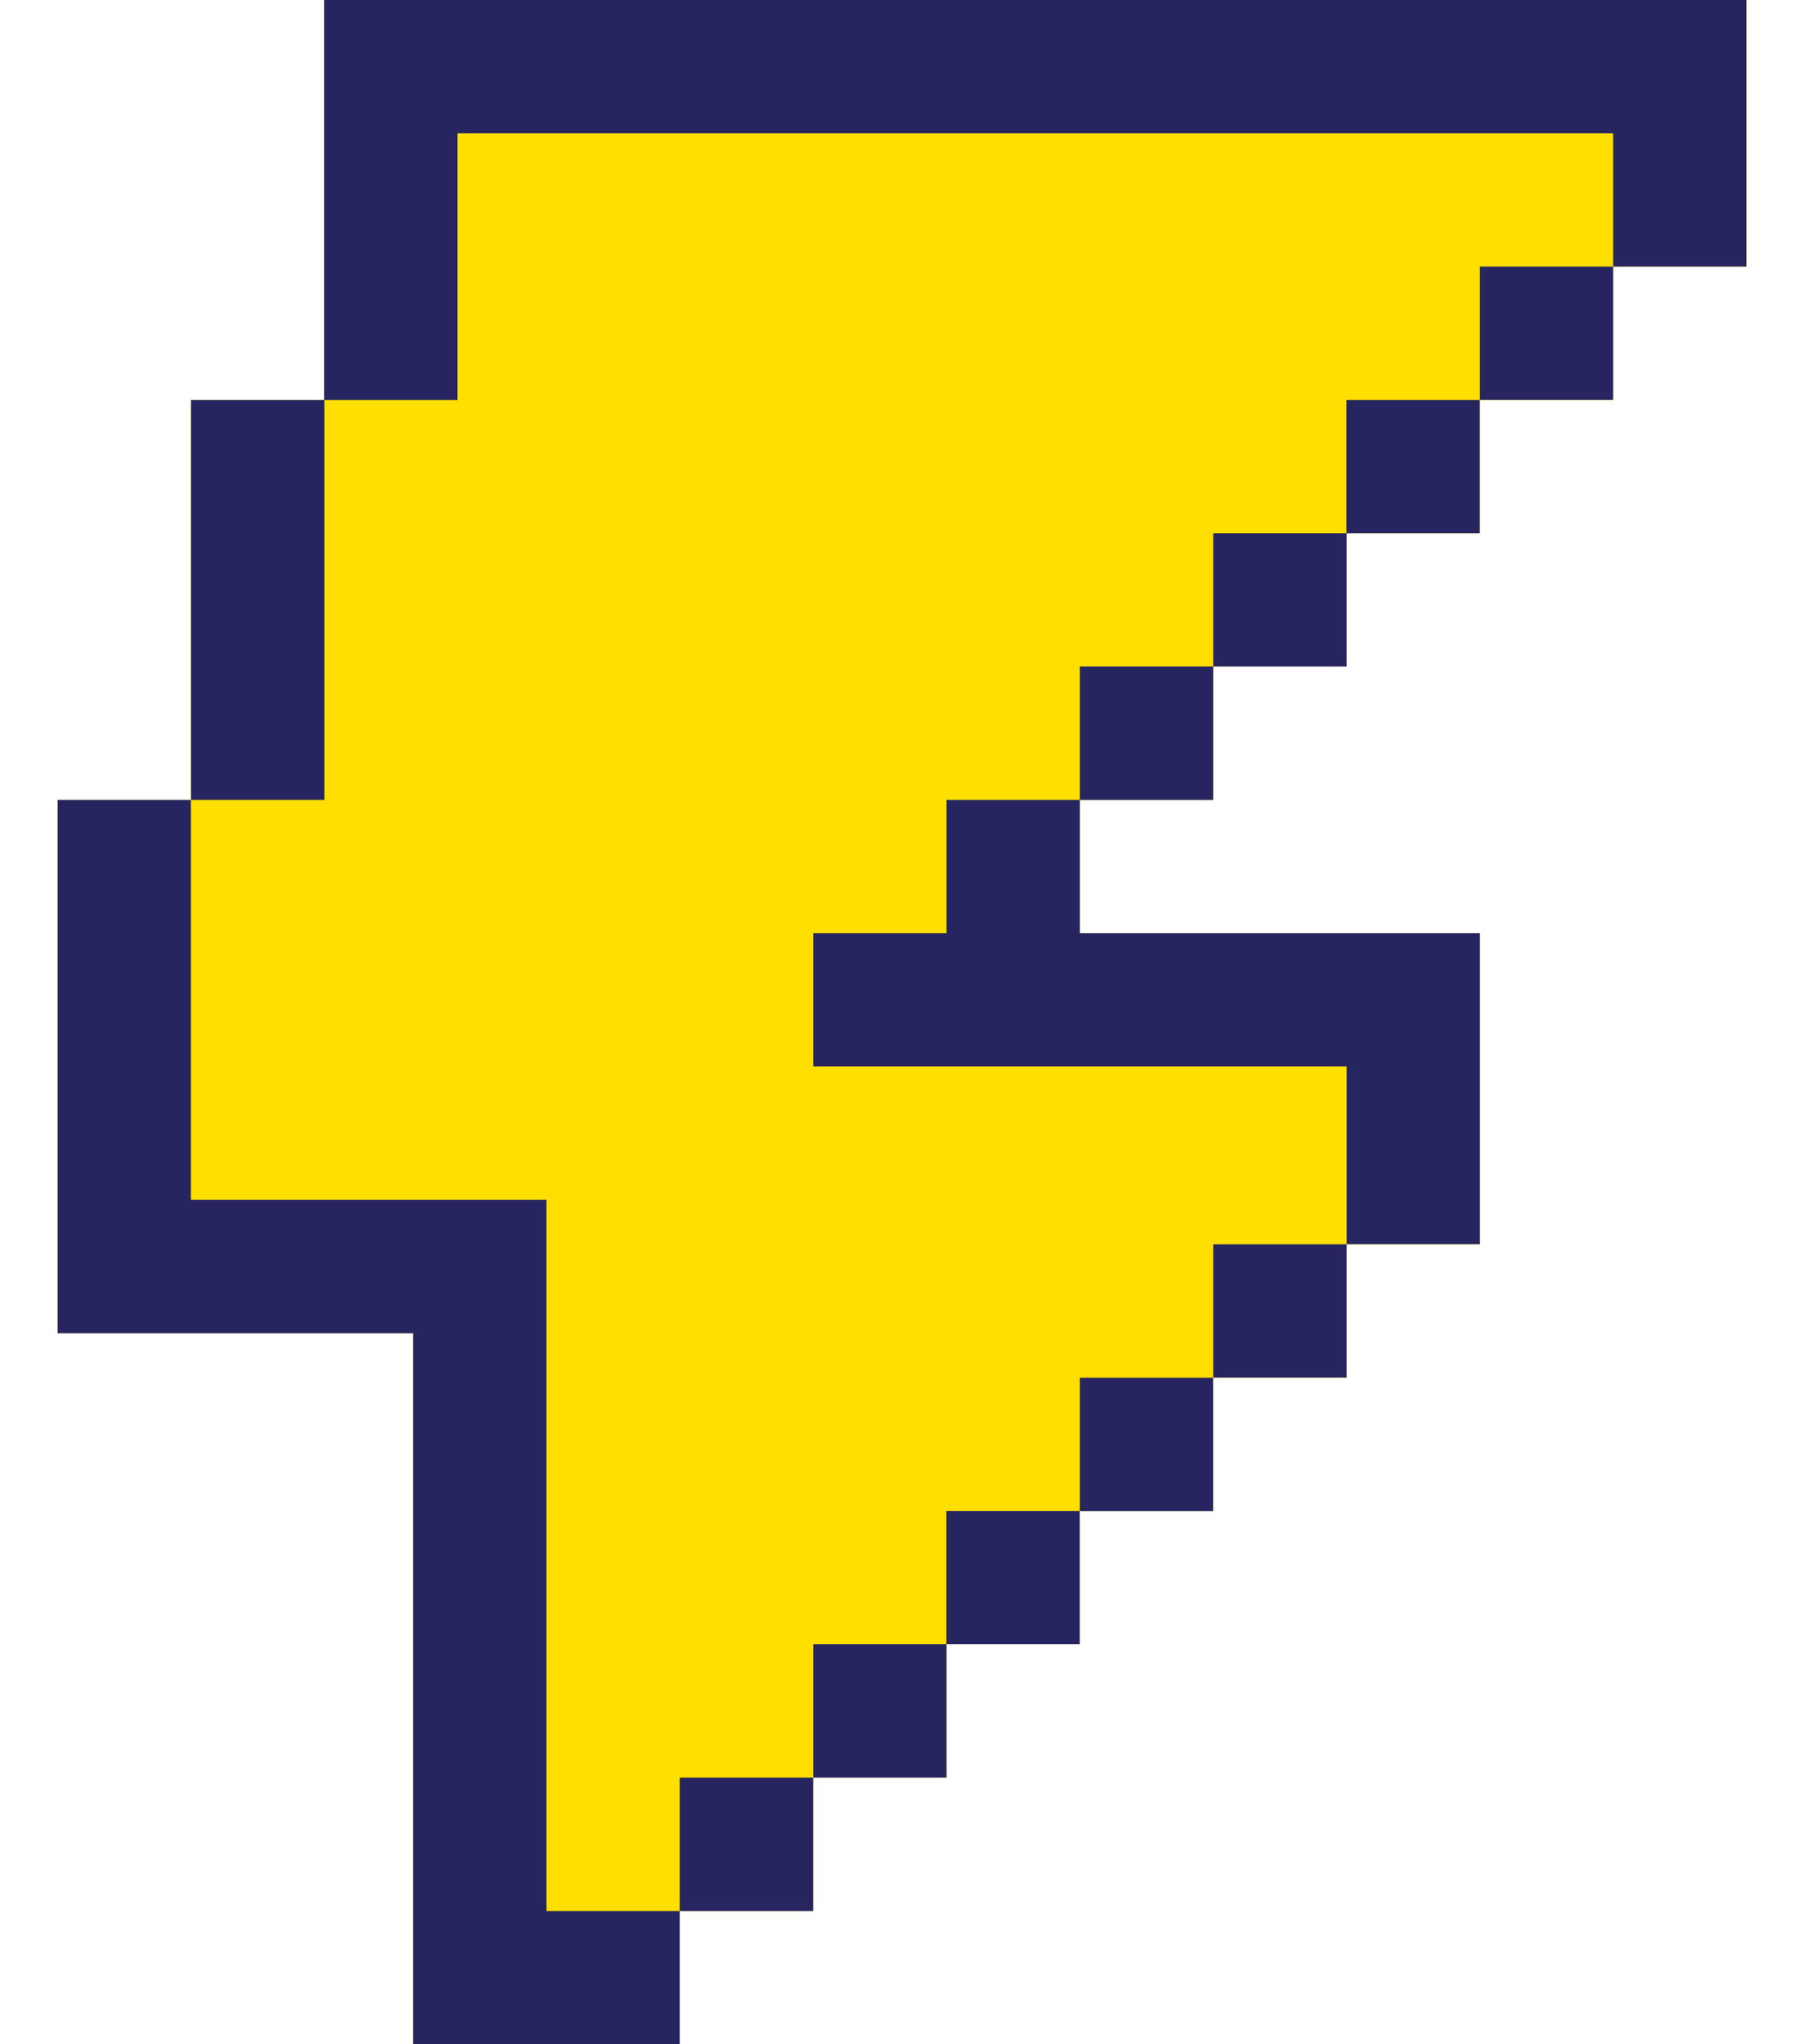
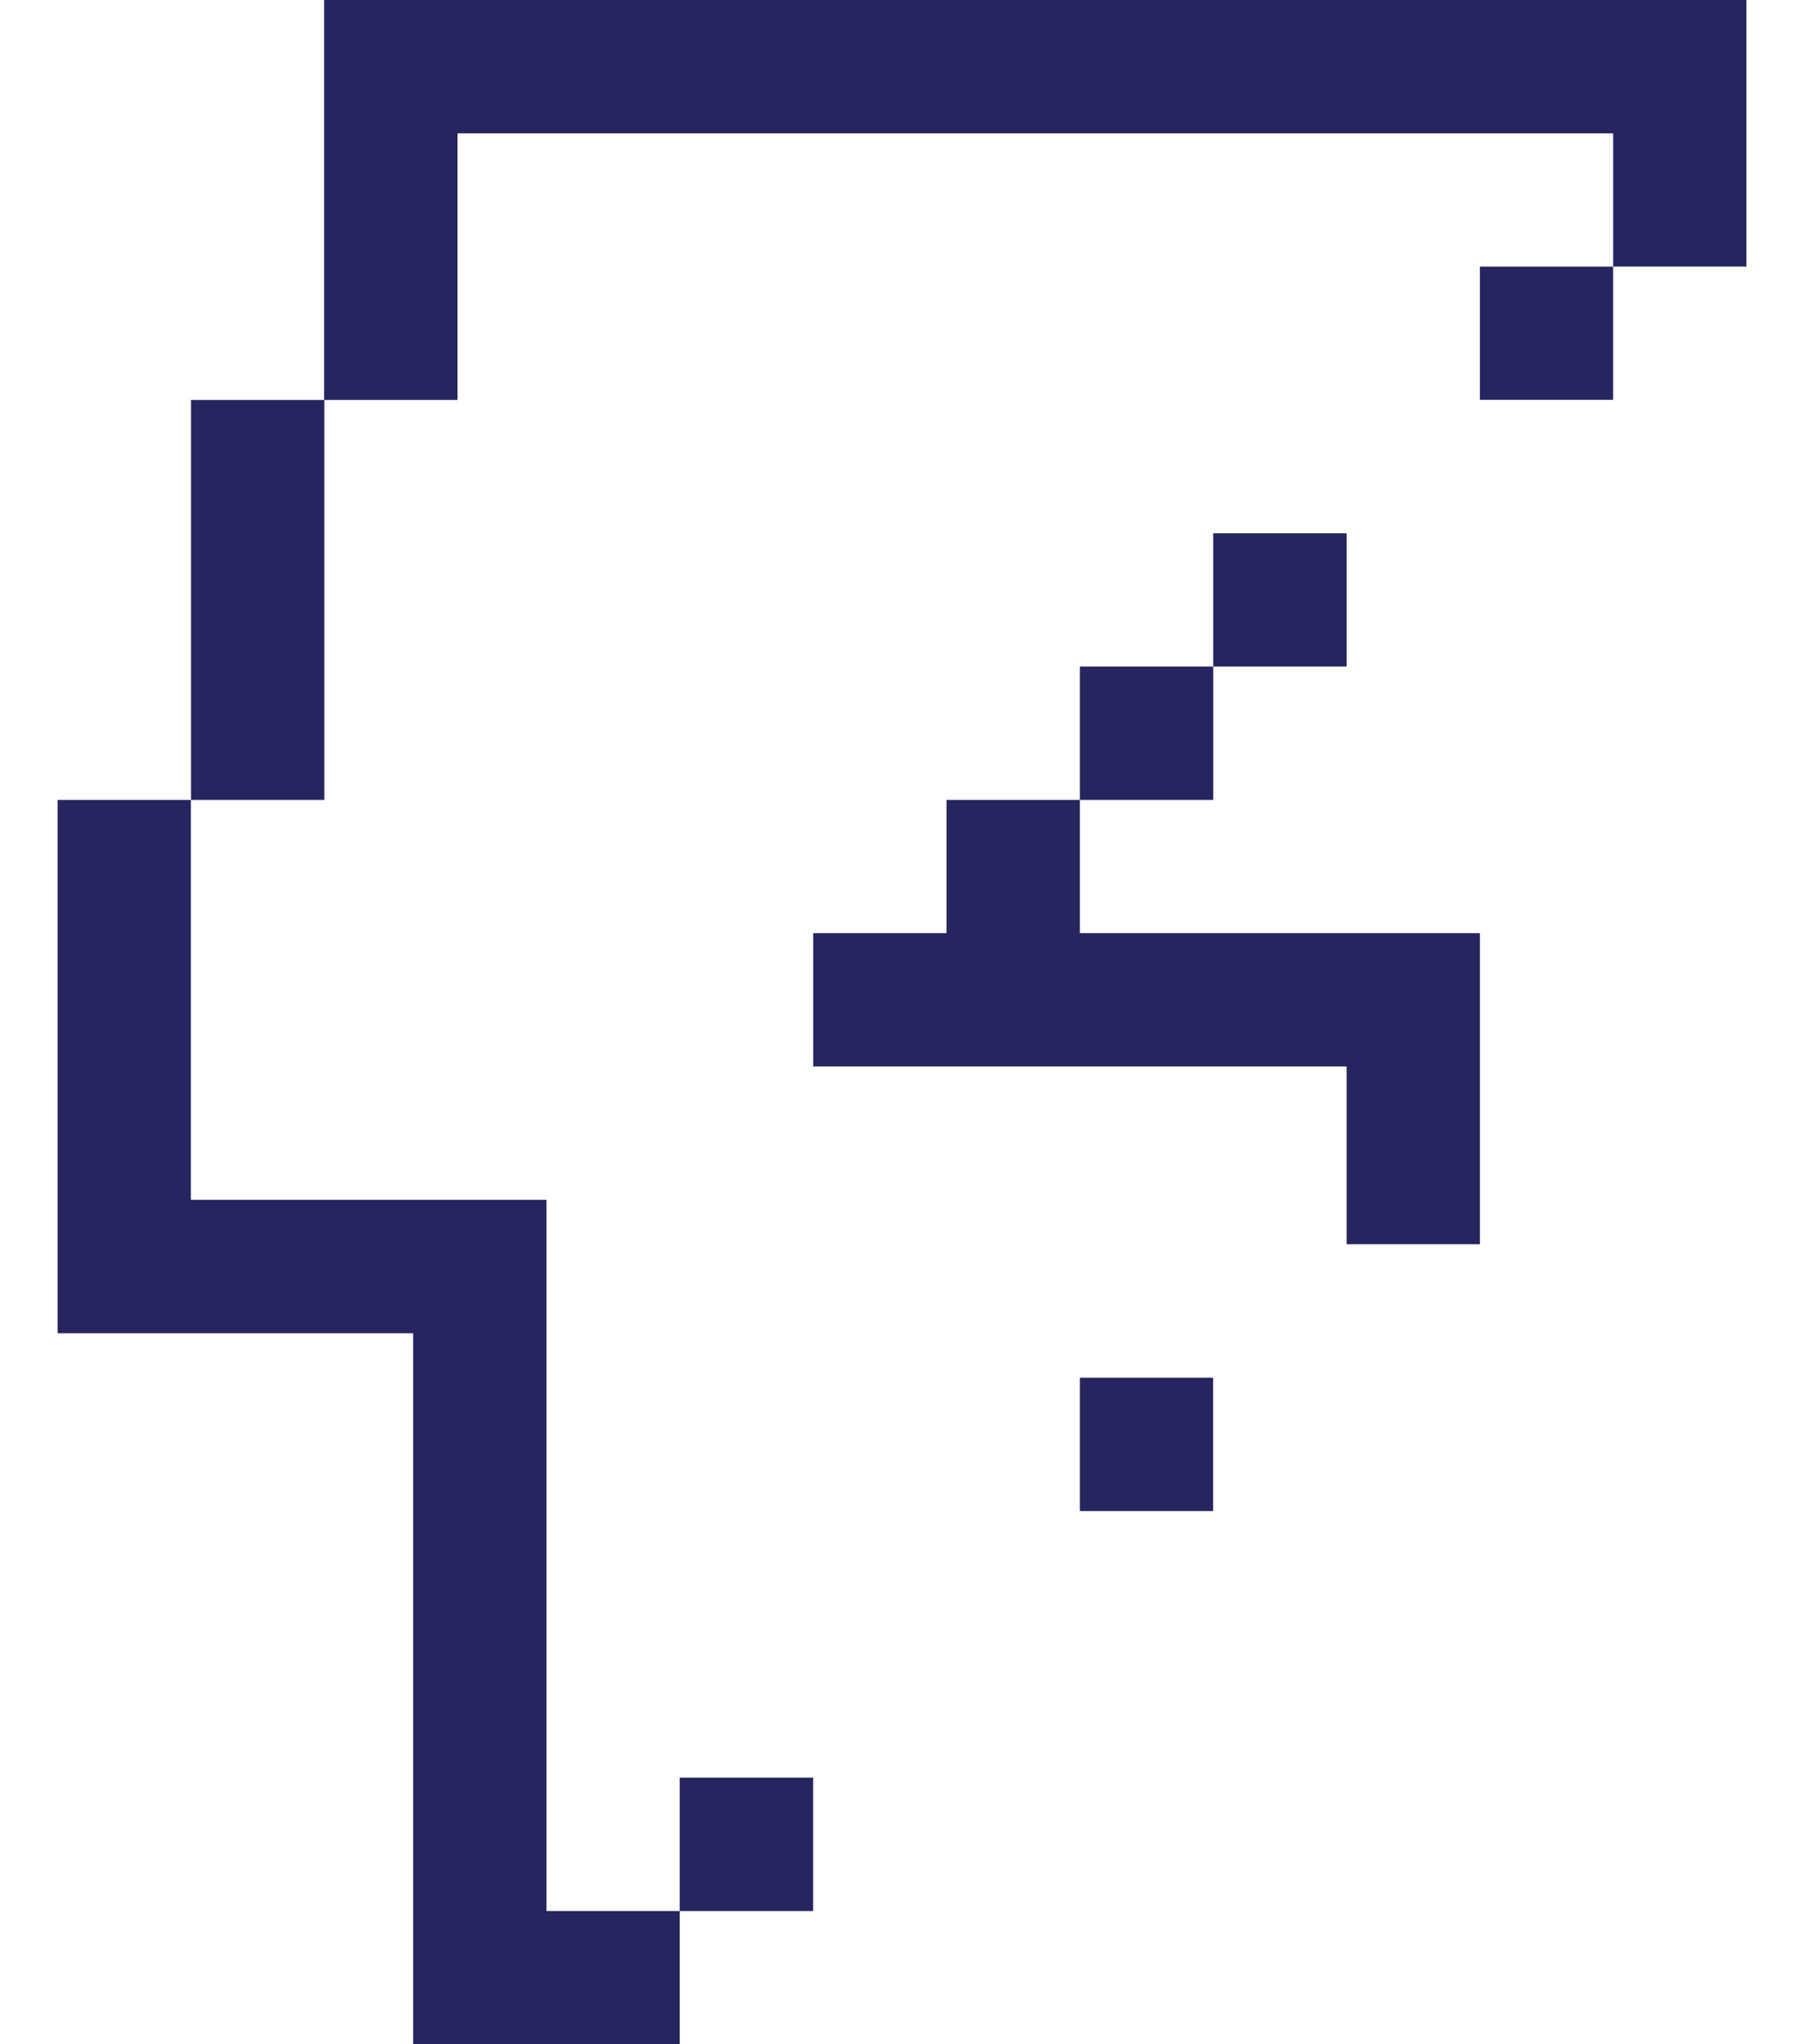
<svg xmlns="http://www.w3.org/2000/svg" width="15" height="17" viewBox="0 0 15 17" fill="none">
-   <path d="M2.696 0V3.326H1.587V6.652H0.479V11.087H3.435V17H5.652V15.891H6.761V15.522V14.783H7.87V13.674H8.979V12.565H10.087V11.457H11.196V10.348H12.305V7.761H8.979V6.652H10.087V5.543H11.196V4.435H12.305V3.326H13.413V2.217H14.522V0H2.696Z" fill="#FFDF00" />
  <path d="M5.652 15.892H4.544V11.087V9.978H1.587V6.652H0.479V11.087H1.218H1.587H3.435V15.892V17H4.544H5.652V15.892H6.761V14.783H5.652V15.892Z" fill="#262560" />
-   <path d="M7.87 13.674H6.762V14.783H7.87V13.674Z" fill="#262560" />
-   <path d="M8.978 12.565H7.869V13.674H8.978V12.565Z" fill="#262560" />
  <path d="M10.087 11.457H8.979V12.566H10.087V11.457Z" fill="#262560" />
-   <path d="M11.197 10.348H10.088V11.456H11.197V10.348Z" fill="#262560" />
  <path d="M8.979 6.652H7.87V7.76H6.762V8.869H7.87H8.979H11.197V10.347H12.305V8.869V7.76H11.197H8.979V6.652H10.088V5.543H8.979V6.652Z" fill="#262560" />
  <path d="M11.197 4.435H10.088V5.543H11.197V4.435Z" fill="#262560" />
  <path d="M2.697 3.326H1.588V6.652H2.697V3.326Z" fill="#262560" />
-   <path d="M12.304 3.326H11.195V4.435H12.304V3.326Z" fill="#262560" />
  <path d="M13.413 2.217H12.305V3.325H13.413V2.217Z" fill="#262560" />
  <path d="M13.413 0H3.804H2.695V3.326H3.804V1.109H13.413V2.217H14.521V1.109V0H13.413Z" fill="#262560" />
</svg>